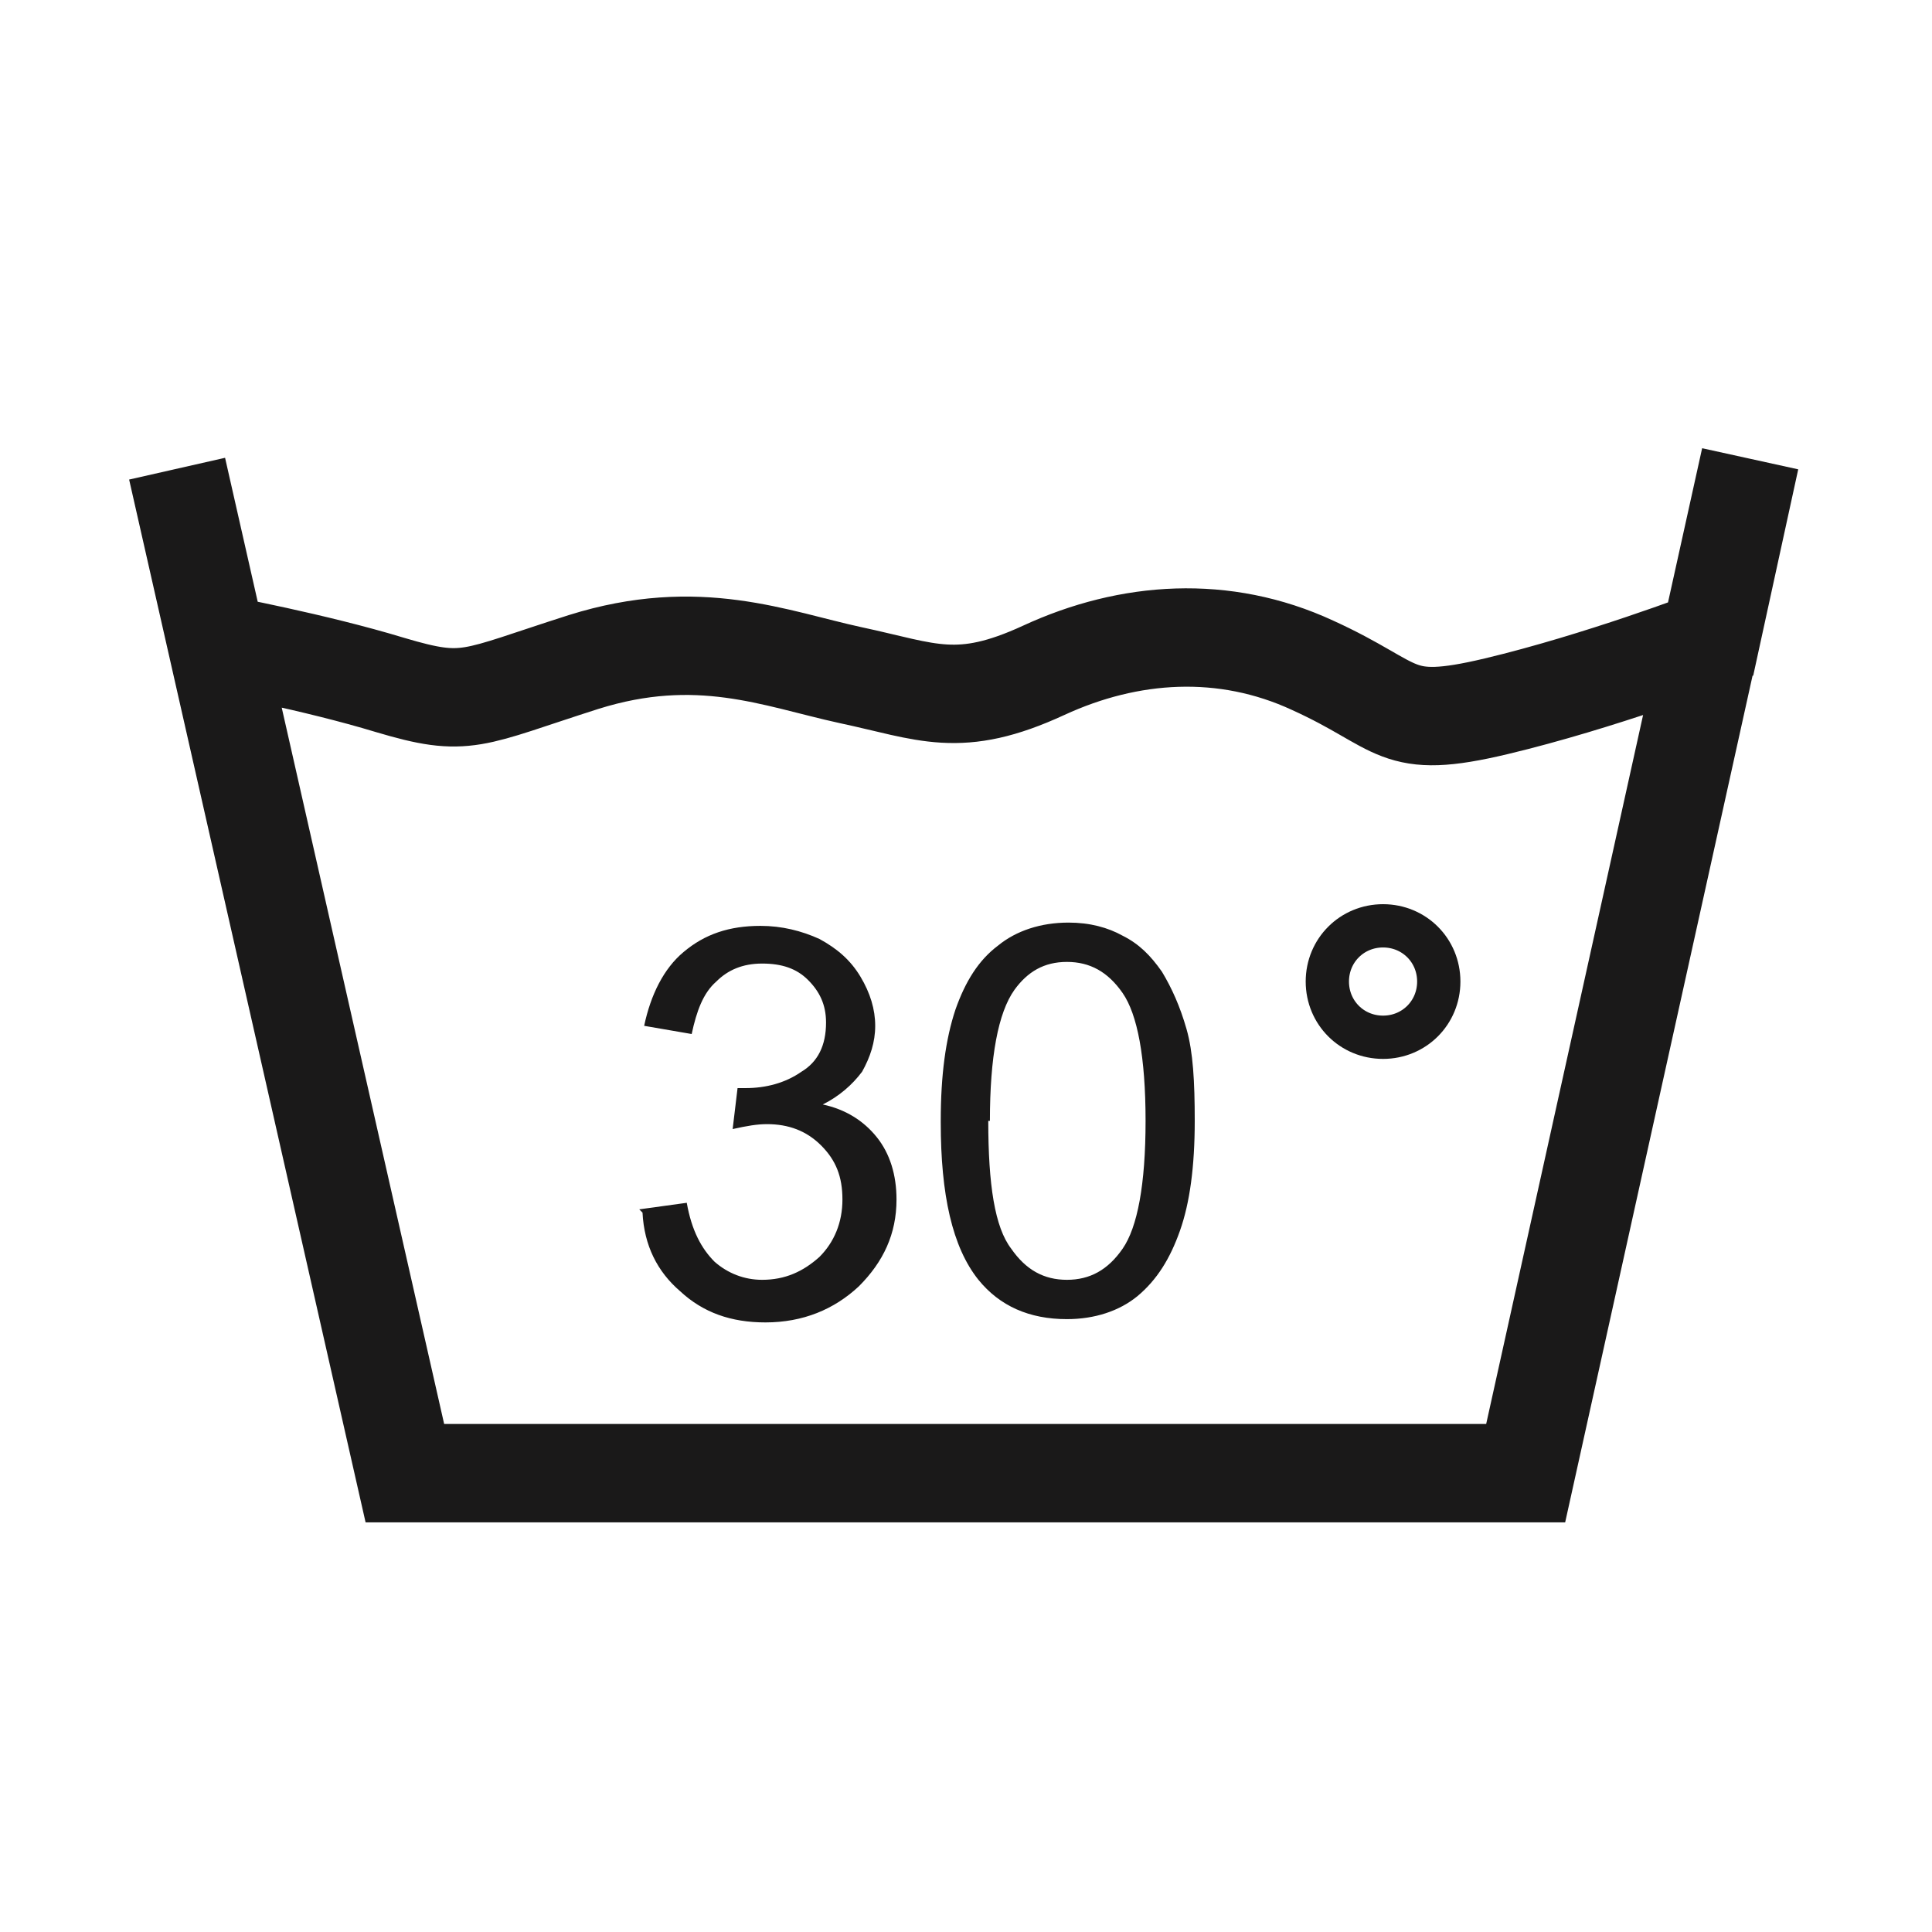
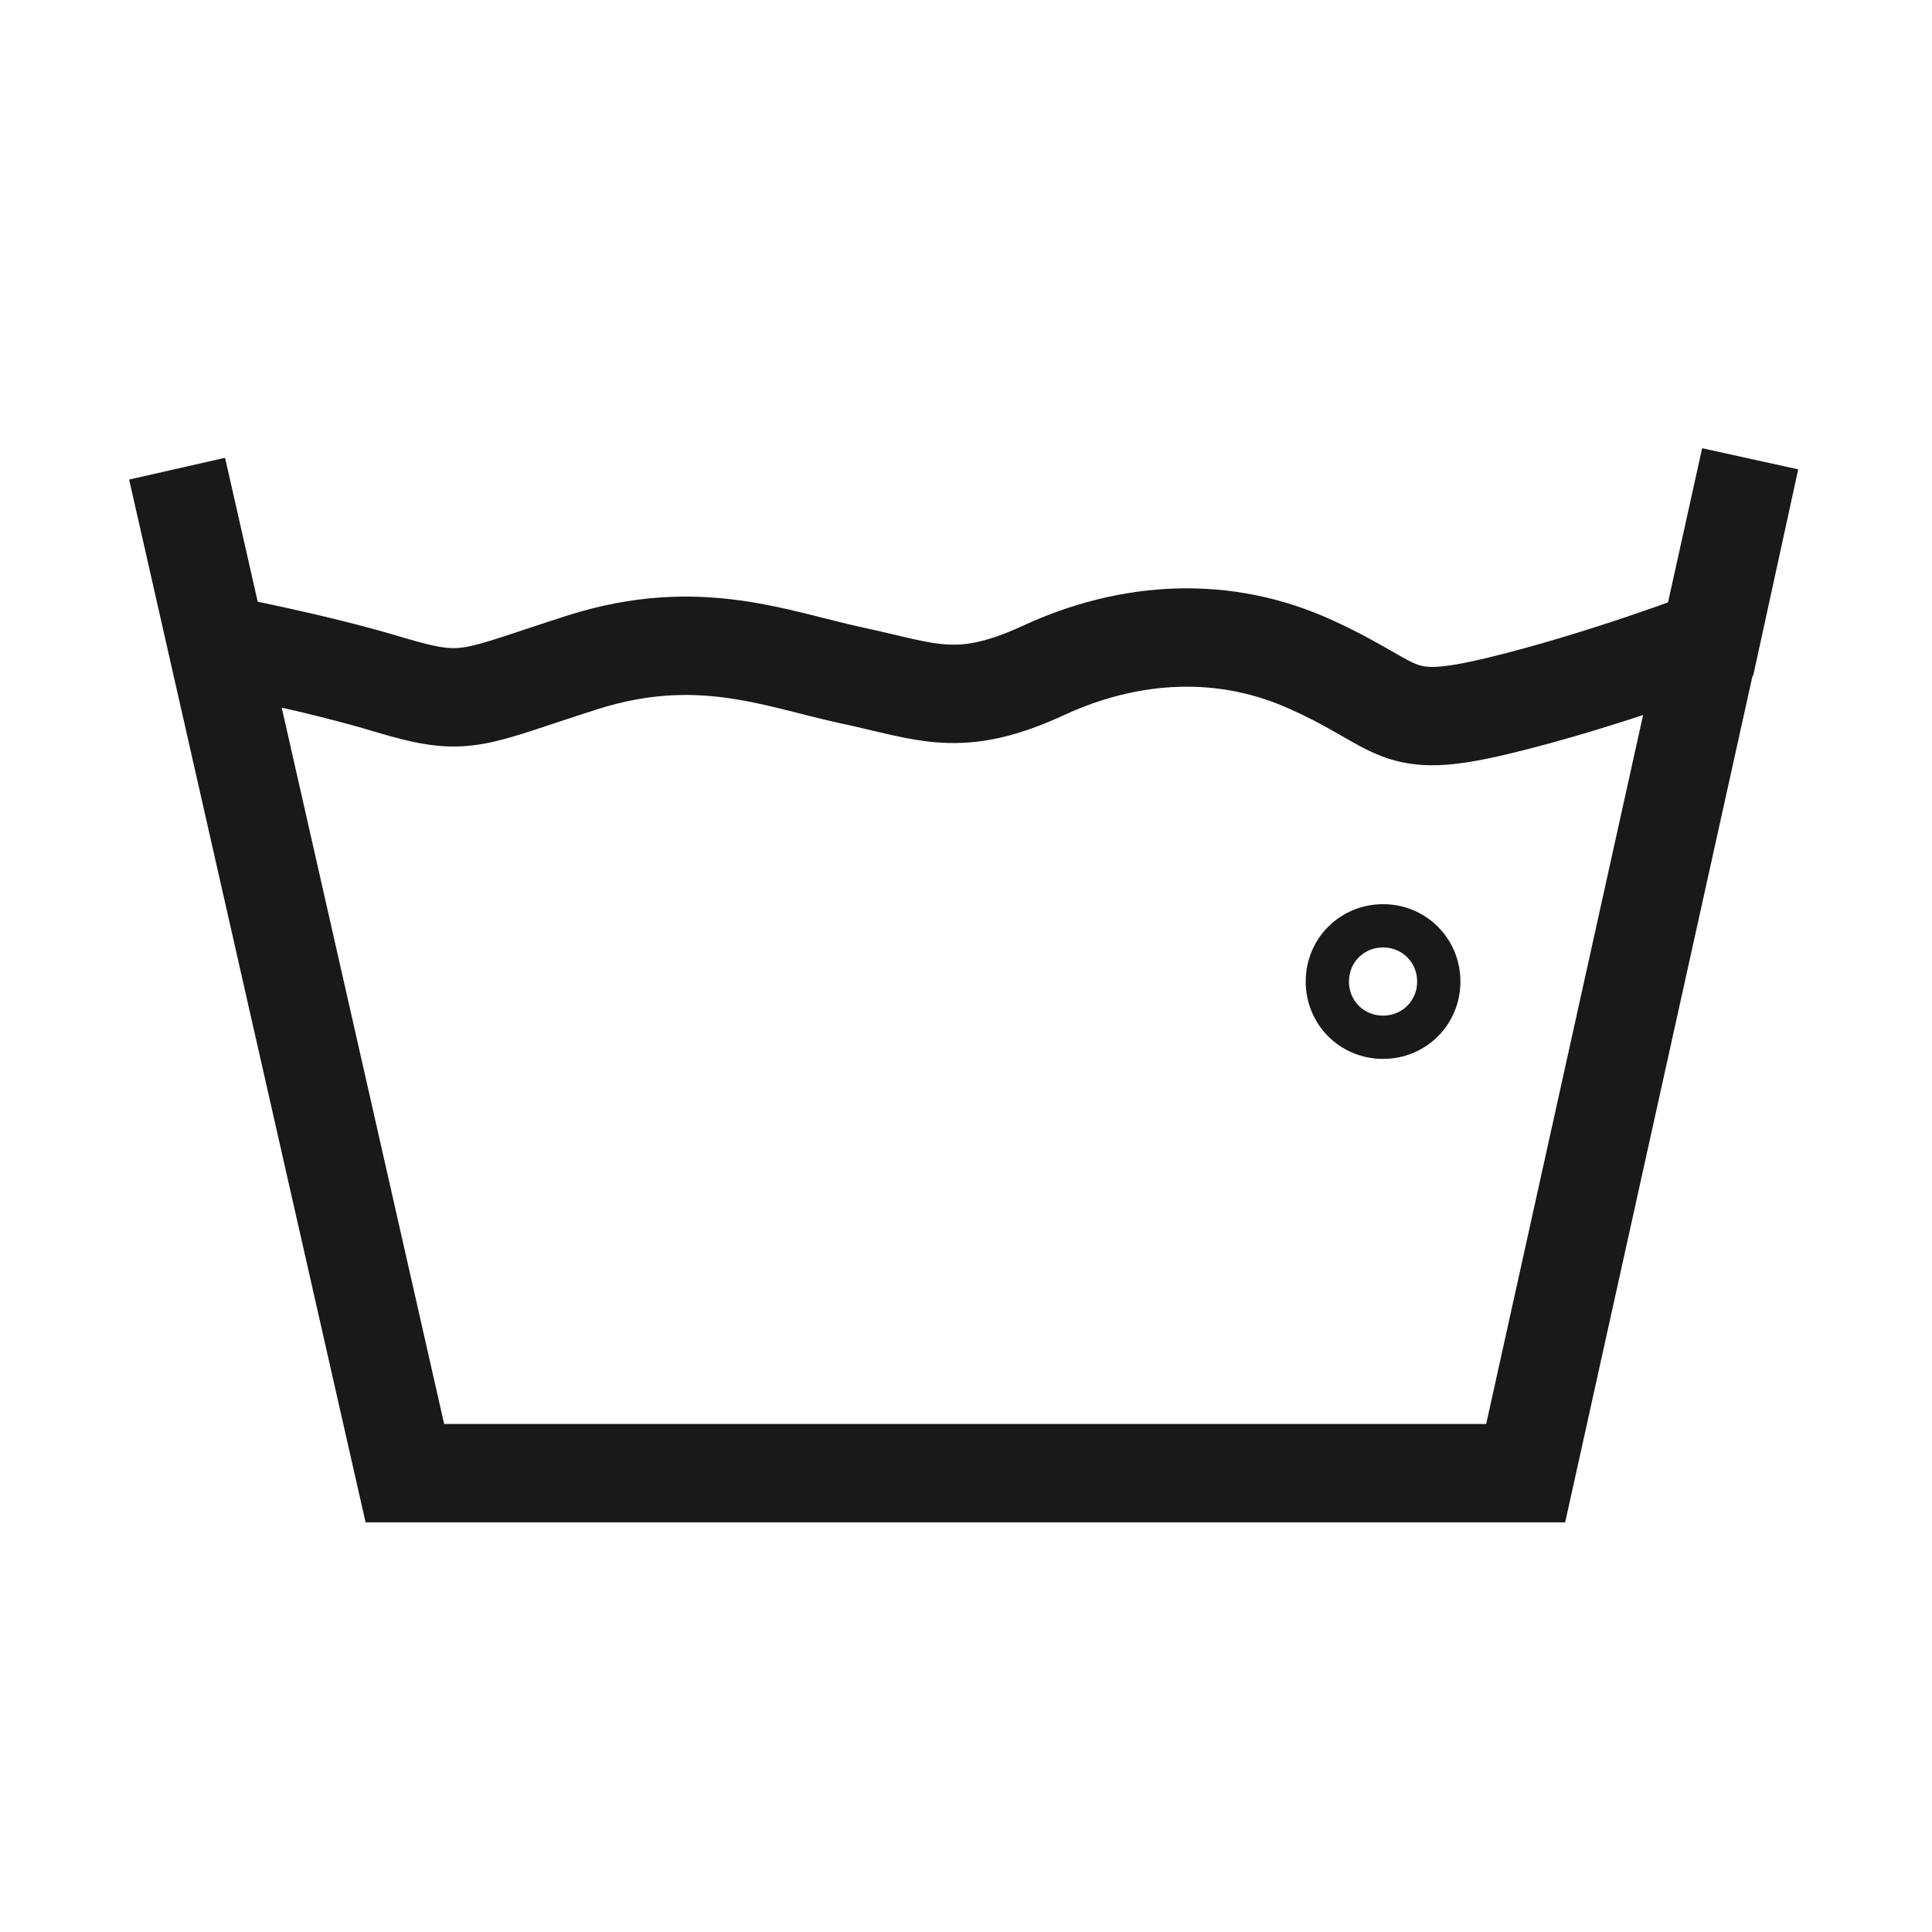
<svg xmlns="http://www.w3.org/2000/svg" width="240" height="240" viewBox="0 0 240 240" fill="none">
  <path d="M22 58.221L50.294 183L189.525 183L217.412 57L212.527 79.391C212.527 79.391 198.685 84.683 185.861 87.737C173.037 90.79 174.259 87.737 163.063 82.648C152.071 77.559 140.265 78.373 129.68 83.258C119.095 88.144 115.228 85.905 105.661 83.869C96.297 81.834 86.73 77.763 72.482 82.241C58.436 86.719 58.029 87.94 48.462 85.091C39.099 82.241 27.089 80.002 27.089 80.002" stroke="#1A1919" stroke-width="12.221" stroke-miterlimit="22.93" />
-   <path d="M122.766 139.238C122.766 147.177 123.58 152.469 125.616 155.115C127.448 157.762 129.687 158.983 132.537 158.983C135.387 158.983 137.626 157.762 139.458 155.115C141.29 152.469 142.307 147.177 142.307 139.238C142.307 131.3 141.29 126.007 139.458 123.361C137.626 120.715 135.387 119.493 132.537 119.493C129.687 119.493 127.652 120.715 126.023 122.954C123.988 125.804 122.97 131.3 122.97 139.238M116.863 139.238C116.863 133.539 117.474 129.061 118.695 125.397C119.917 121.936 121.545 119.29 123.988 117.458C126.227 115.626 129.28 114.608 132.74 114.608C135.387 114.608 137.626 115.219 139.458 116.237C141.493 117.254 142.918 118.679 144.343 120.715C145.564 122.75 146.582 124.989 147.396 127.839C148.211 130.689 148.414 134.353 148.414 139.238C148.414 144.938 147.803 149.416 146.582 152.876C145.361 156.337 143.732 158.983 141.29 161.019C139.051 162.851 135.997 163.868 132.537 163.868C127.855 163.868 124.191 162.24 121.545 158.983C118.288 154.912 116.863 148.398 116.863 139.442V139.238ZM79.409 150.23L85.312 149.416C85.923 152.876 87.144 155.115 88.773 156.744C90.401 158.169 92.437 158.983 94.676 158.983C97.525 158.983 99.765 157.965 101.8 156.133C103.632 154.301 104.65 151.859 104.65 149.009C104.65 146.159 103.836 144.124 102.004 142.292C100.172 140.46 97.933 139.645 95.286 139.645C94.065 139.645 92.844 139.849 91.012 140.256L91.622 135.167C91.622 135.167 92.437 135.167 92.64 135.167C95.083 135.167 97.525 134.556 99.561 133.132C101.597 131.91 102.614 129.875 102.614 127.025C102.614 124.786 101.8 123.157 100.375 121.733C98.95 120.308 97.118 119.697 94.676 119.697C92.233 119.697 90.401 120.511 88.976 121.936C87.348 123.361 86.534 125.6 85.923 128.45L80.02 127.432C80.834 123.565 82.463 120.308 84.905 118.272C87.551 116.033 90.605 115.015 94.472 115.015C97.118 115.015 99.561 115.626 101.8 116.644C104.039 117.865 105.668 119.29 106.889 121.325C108.11 123.361 108.721 125.397 108.721 127.432C108.721 129.468 108.11 131.3 107.093 133.132C105.871 134.76 104.243 136.185 102.207 137.203C105.057 137.813 107.296 139.238 108.925 141.274C110.553 143.309 111.367 145.956 111.367 149.009C111.367 153.283 109.739 156.744 106.685 159.797C103.632 162.647 99.765 164.275 95.083 164.275C90.808 164.275 87.348 163.054 84.498 160.408C81.648 157.965 80.02 154.708 79.816 150.637L79.409 150.23Z" fill="#1A1919" />
  <path d="M171.808 115.01C175.675 115.01 178.729 118.063 178.729 121.931C178.729 125.798 175.675 128.852 171.808 128.852C167.94 128.852 164.887 125.798 164.887 121.931C164.887 118.063 167.94 115.01 171.808 115.01Z" stroke="#1A1919" stroke-width="5.377" stroke-miterlimit="22.93" />
</svg>